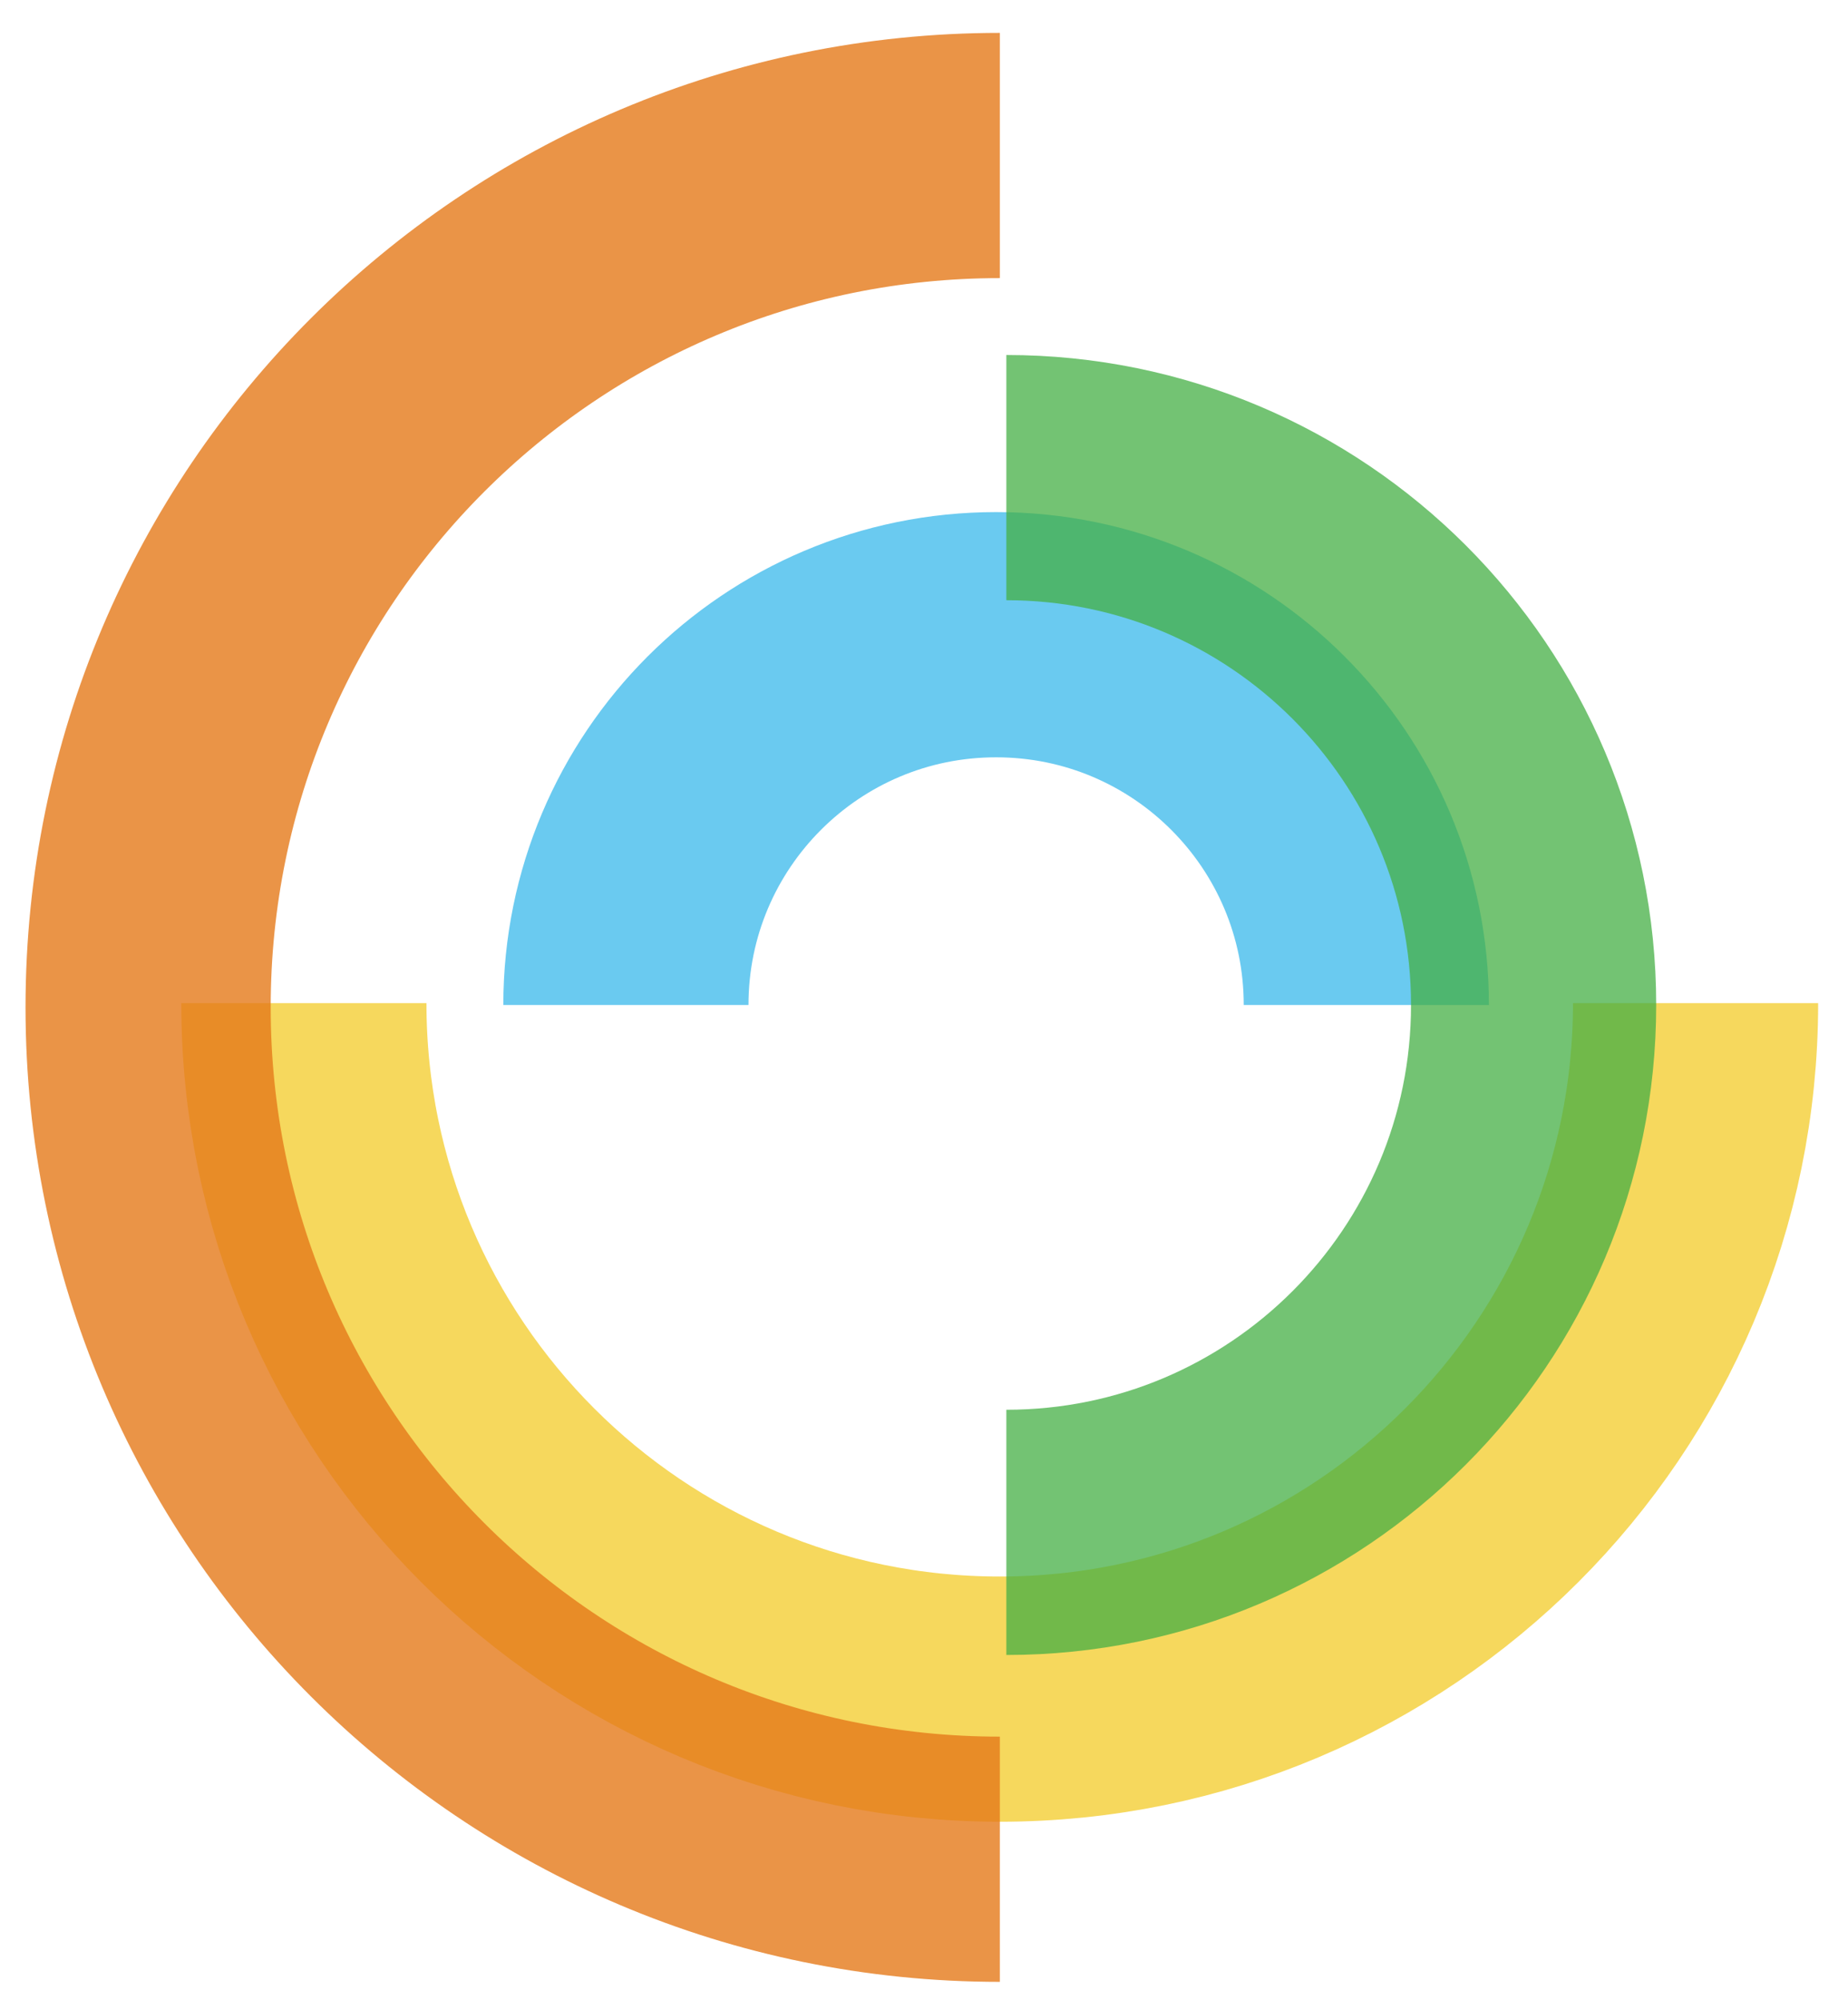
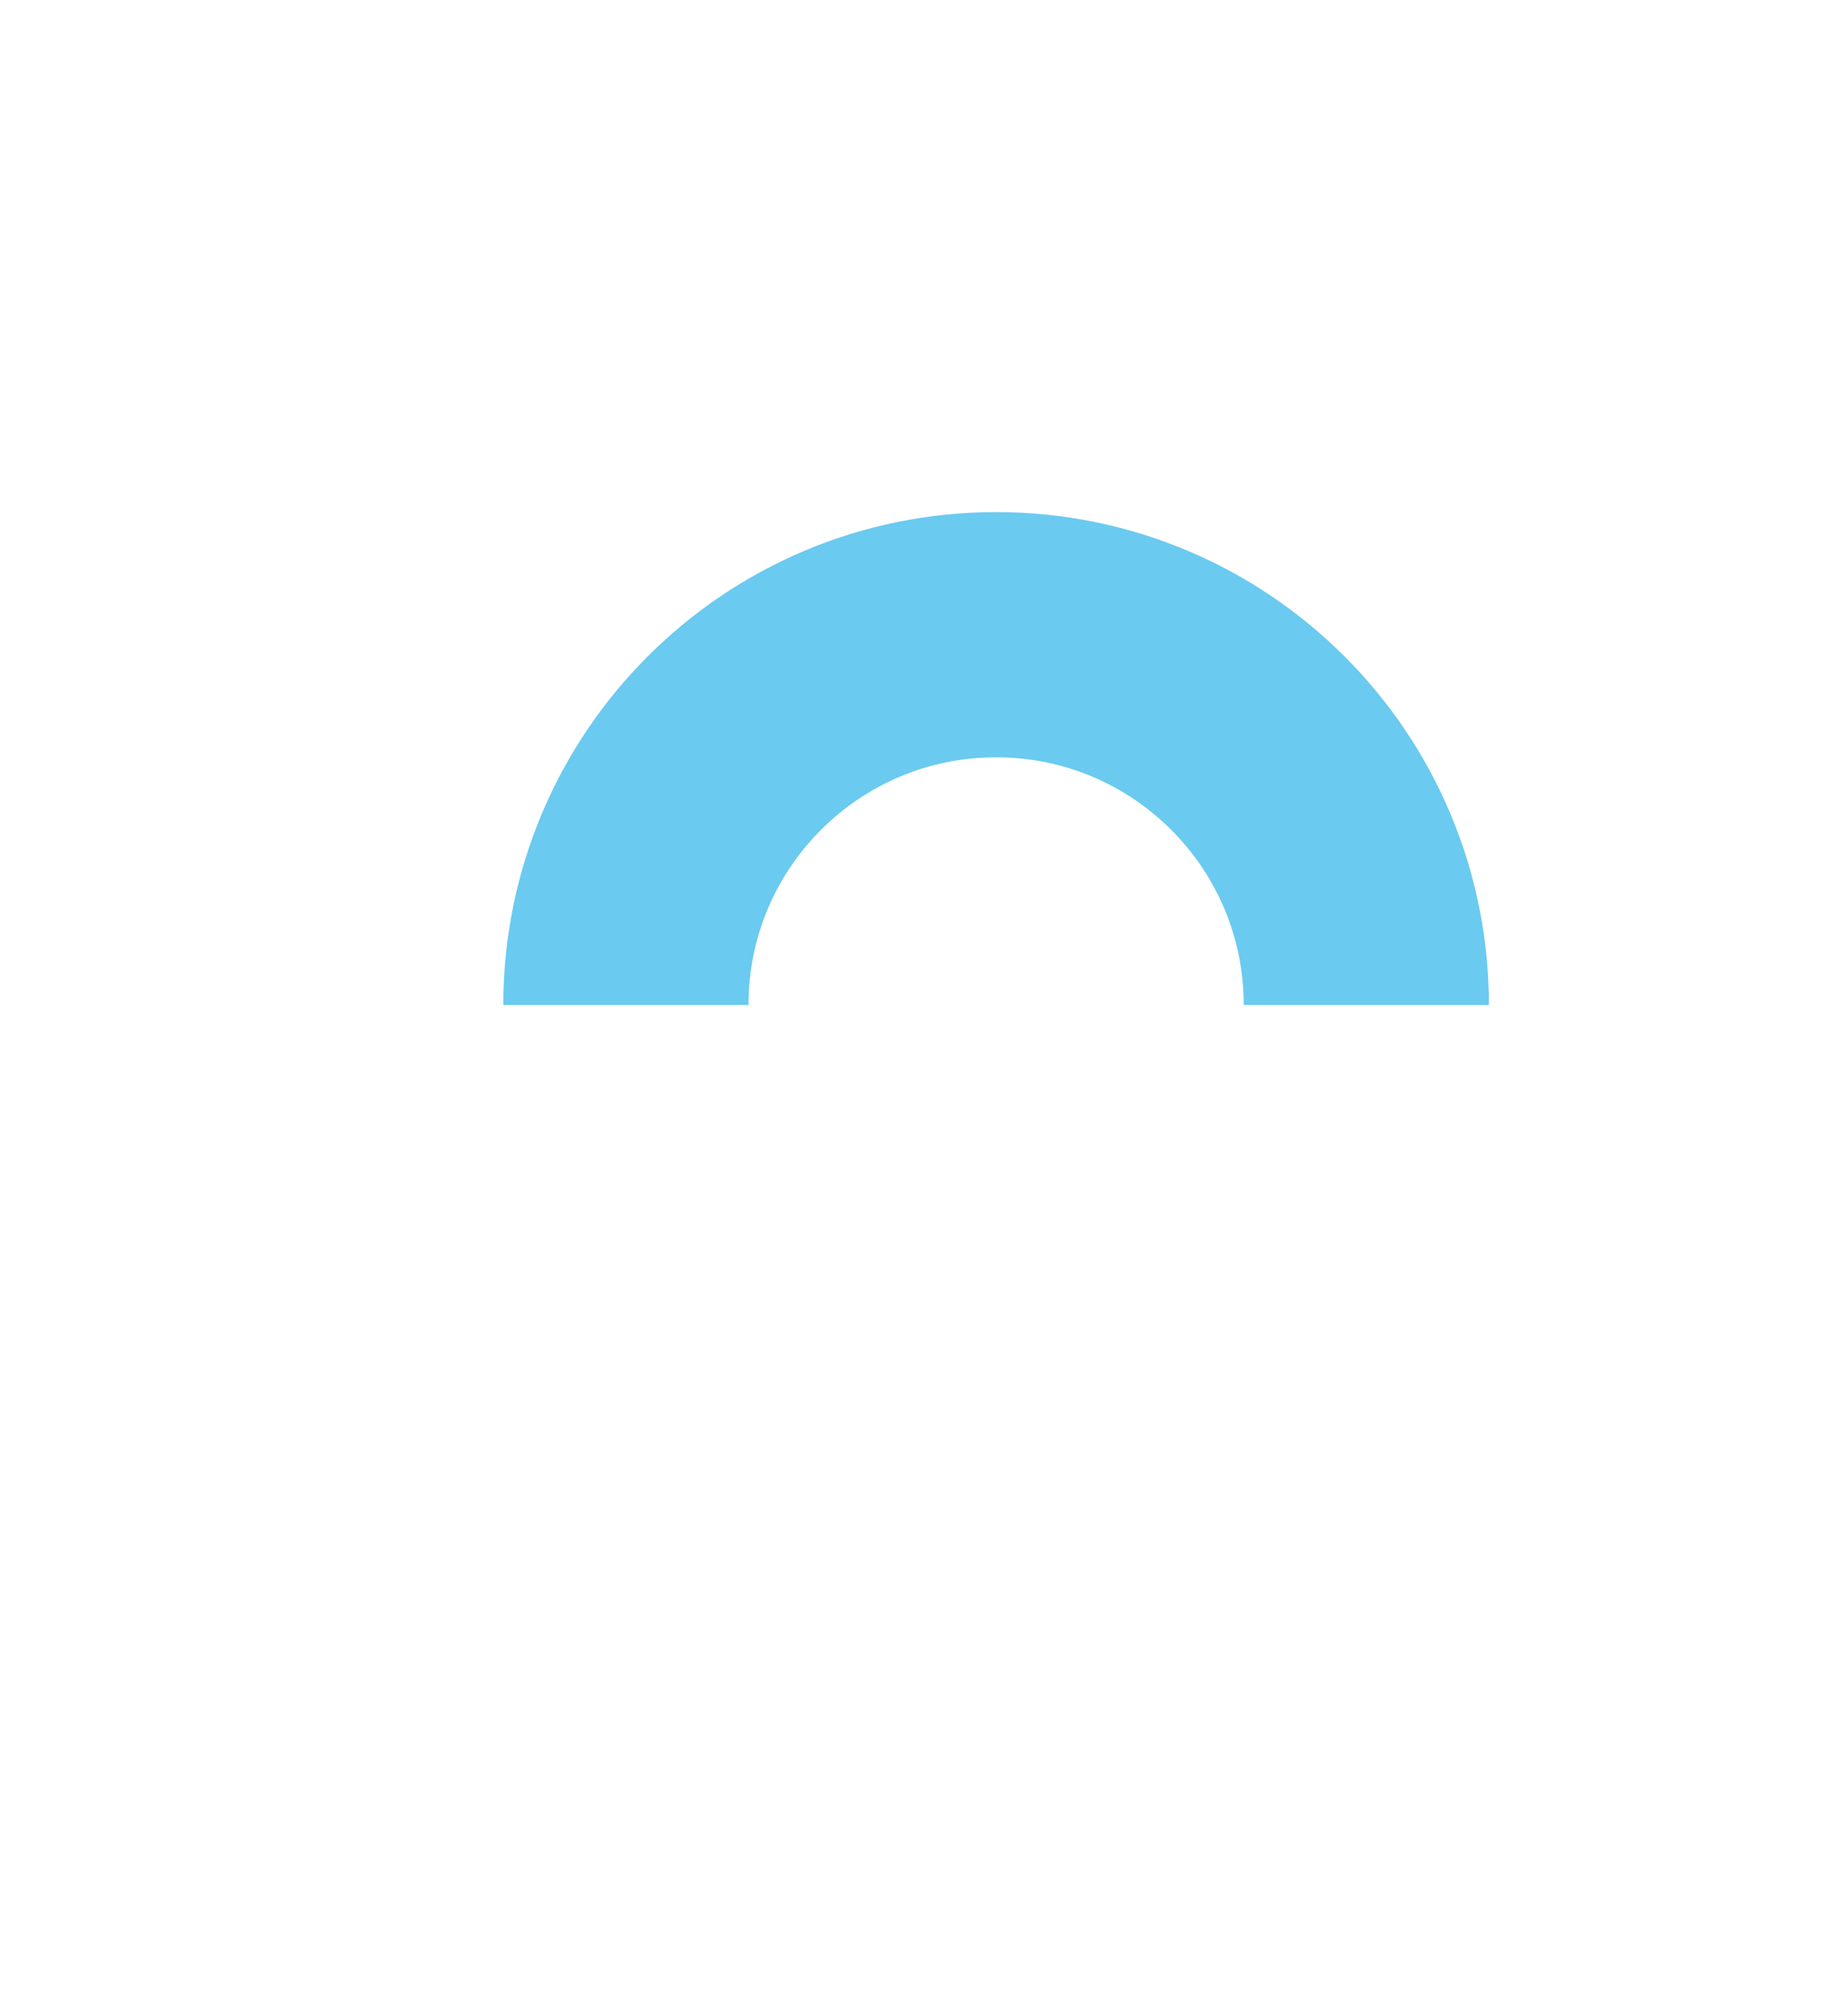
<svg xmlns="http://www.w3.org/2000/svg" data-bbox="10.27 10.78 107.3 118.11" viewBox="0 0 128.14 138.67" data-type="ugc">
  <g>
    <path d="M43.4 69.67C43.4 55.49 54.89 44 69.07 44s25.67 11.49 25.67 25.67" fill="none" stroke-miterlimit="10" stroke-width="17" opacity=".75" stroke="#39b8ea" />
-     <path d="M117.57 69.54c0 26.65-21.6 48.25-48.25 48.25s-48.25-21.6-48.25-48.25" stroke="#f2cb27" fill="none" stroke-miterlimit="10" stroke-width="17" opacity=".75" />
-     <path d="M69.33 128.89c-32.62 0-59.06-26.44-59.06-59.06s26.45-59.05 59.06-59.05" fill="none" stroke-miterlimit="10" stroke-width="17" opacity=".8" stroke="#e57a1a" />
-     <path d="M69.78 33.11c20.19 0 36.56 16.37 36.56 36.56s-16.37 36.56-36.56 36.56" fill="none" stroke-miterlimit="10" stroke-width="17" opacity=".75" stroke="#45af45" />
  </g>
</svg>